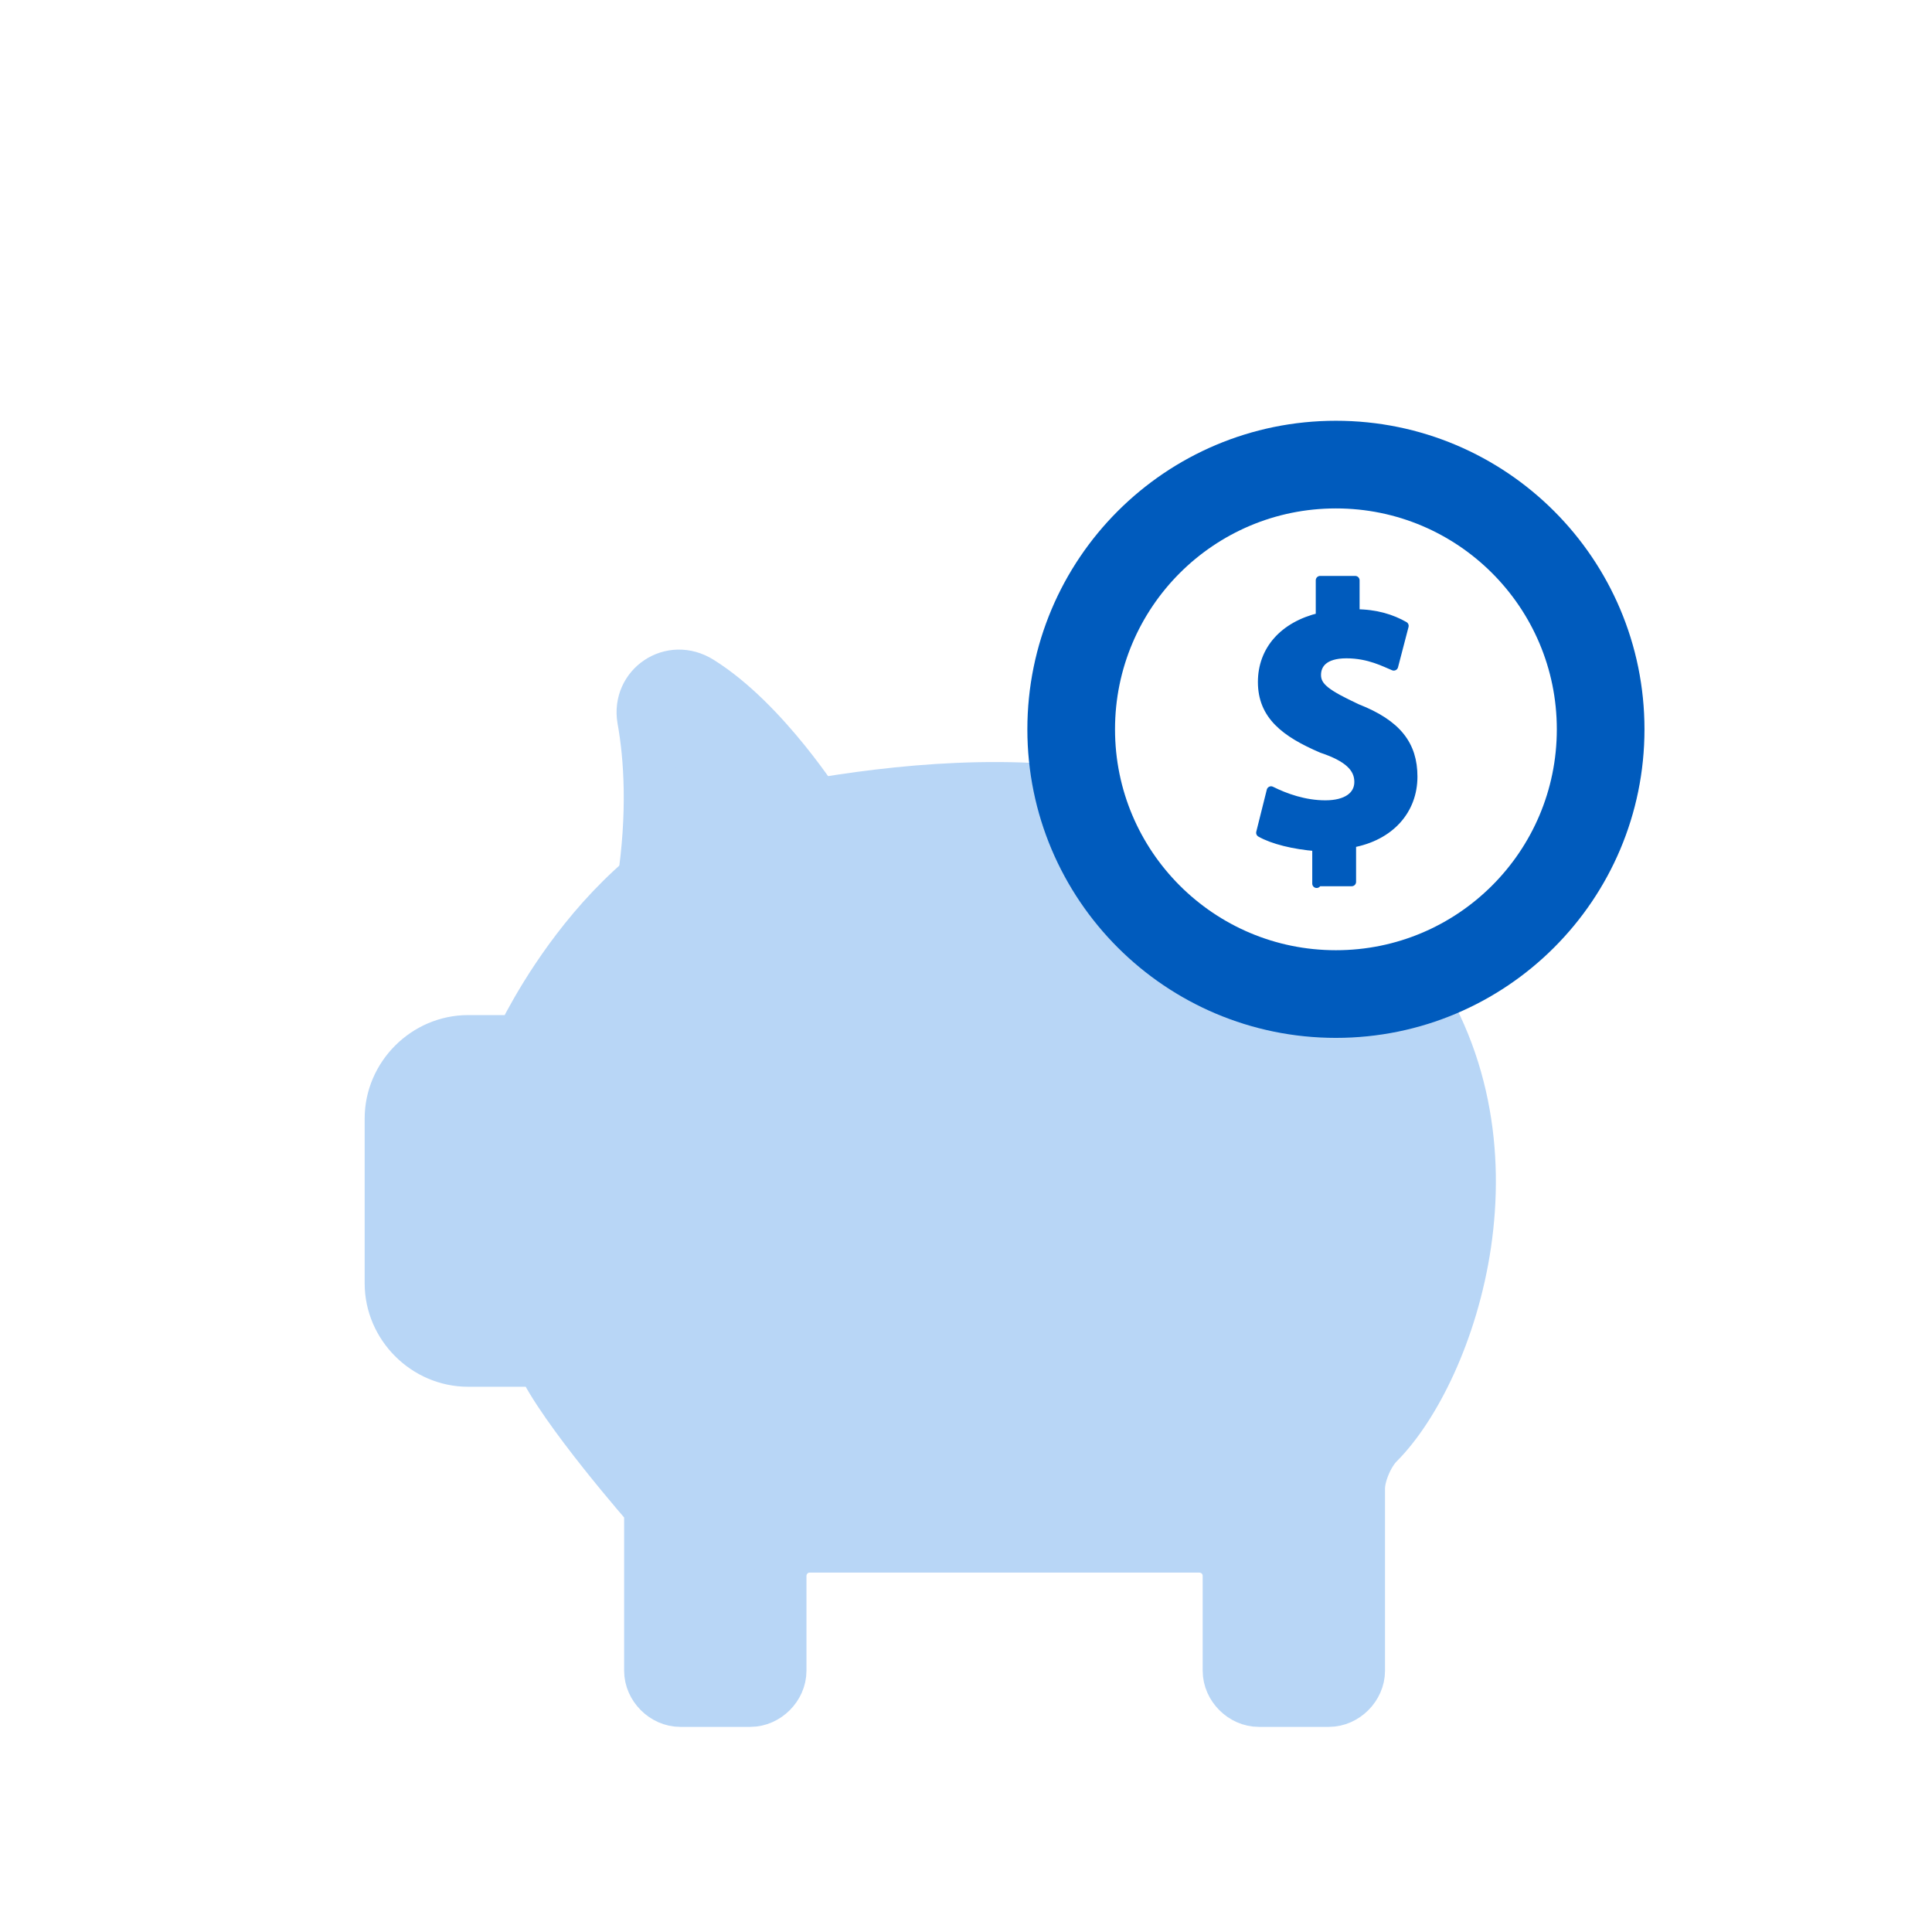
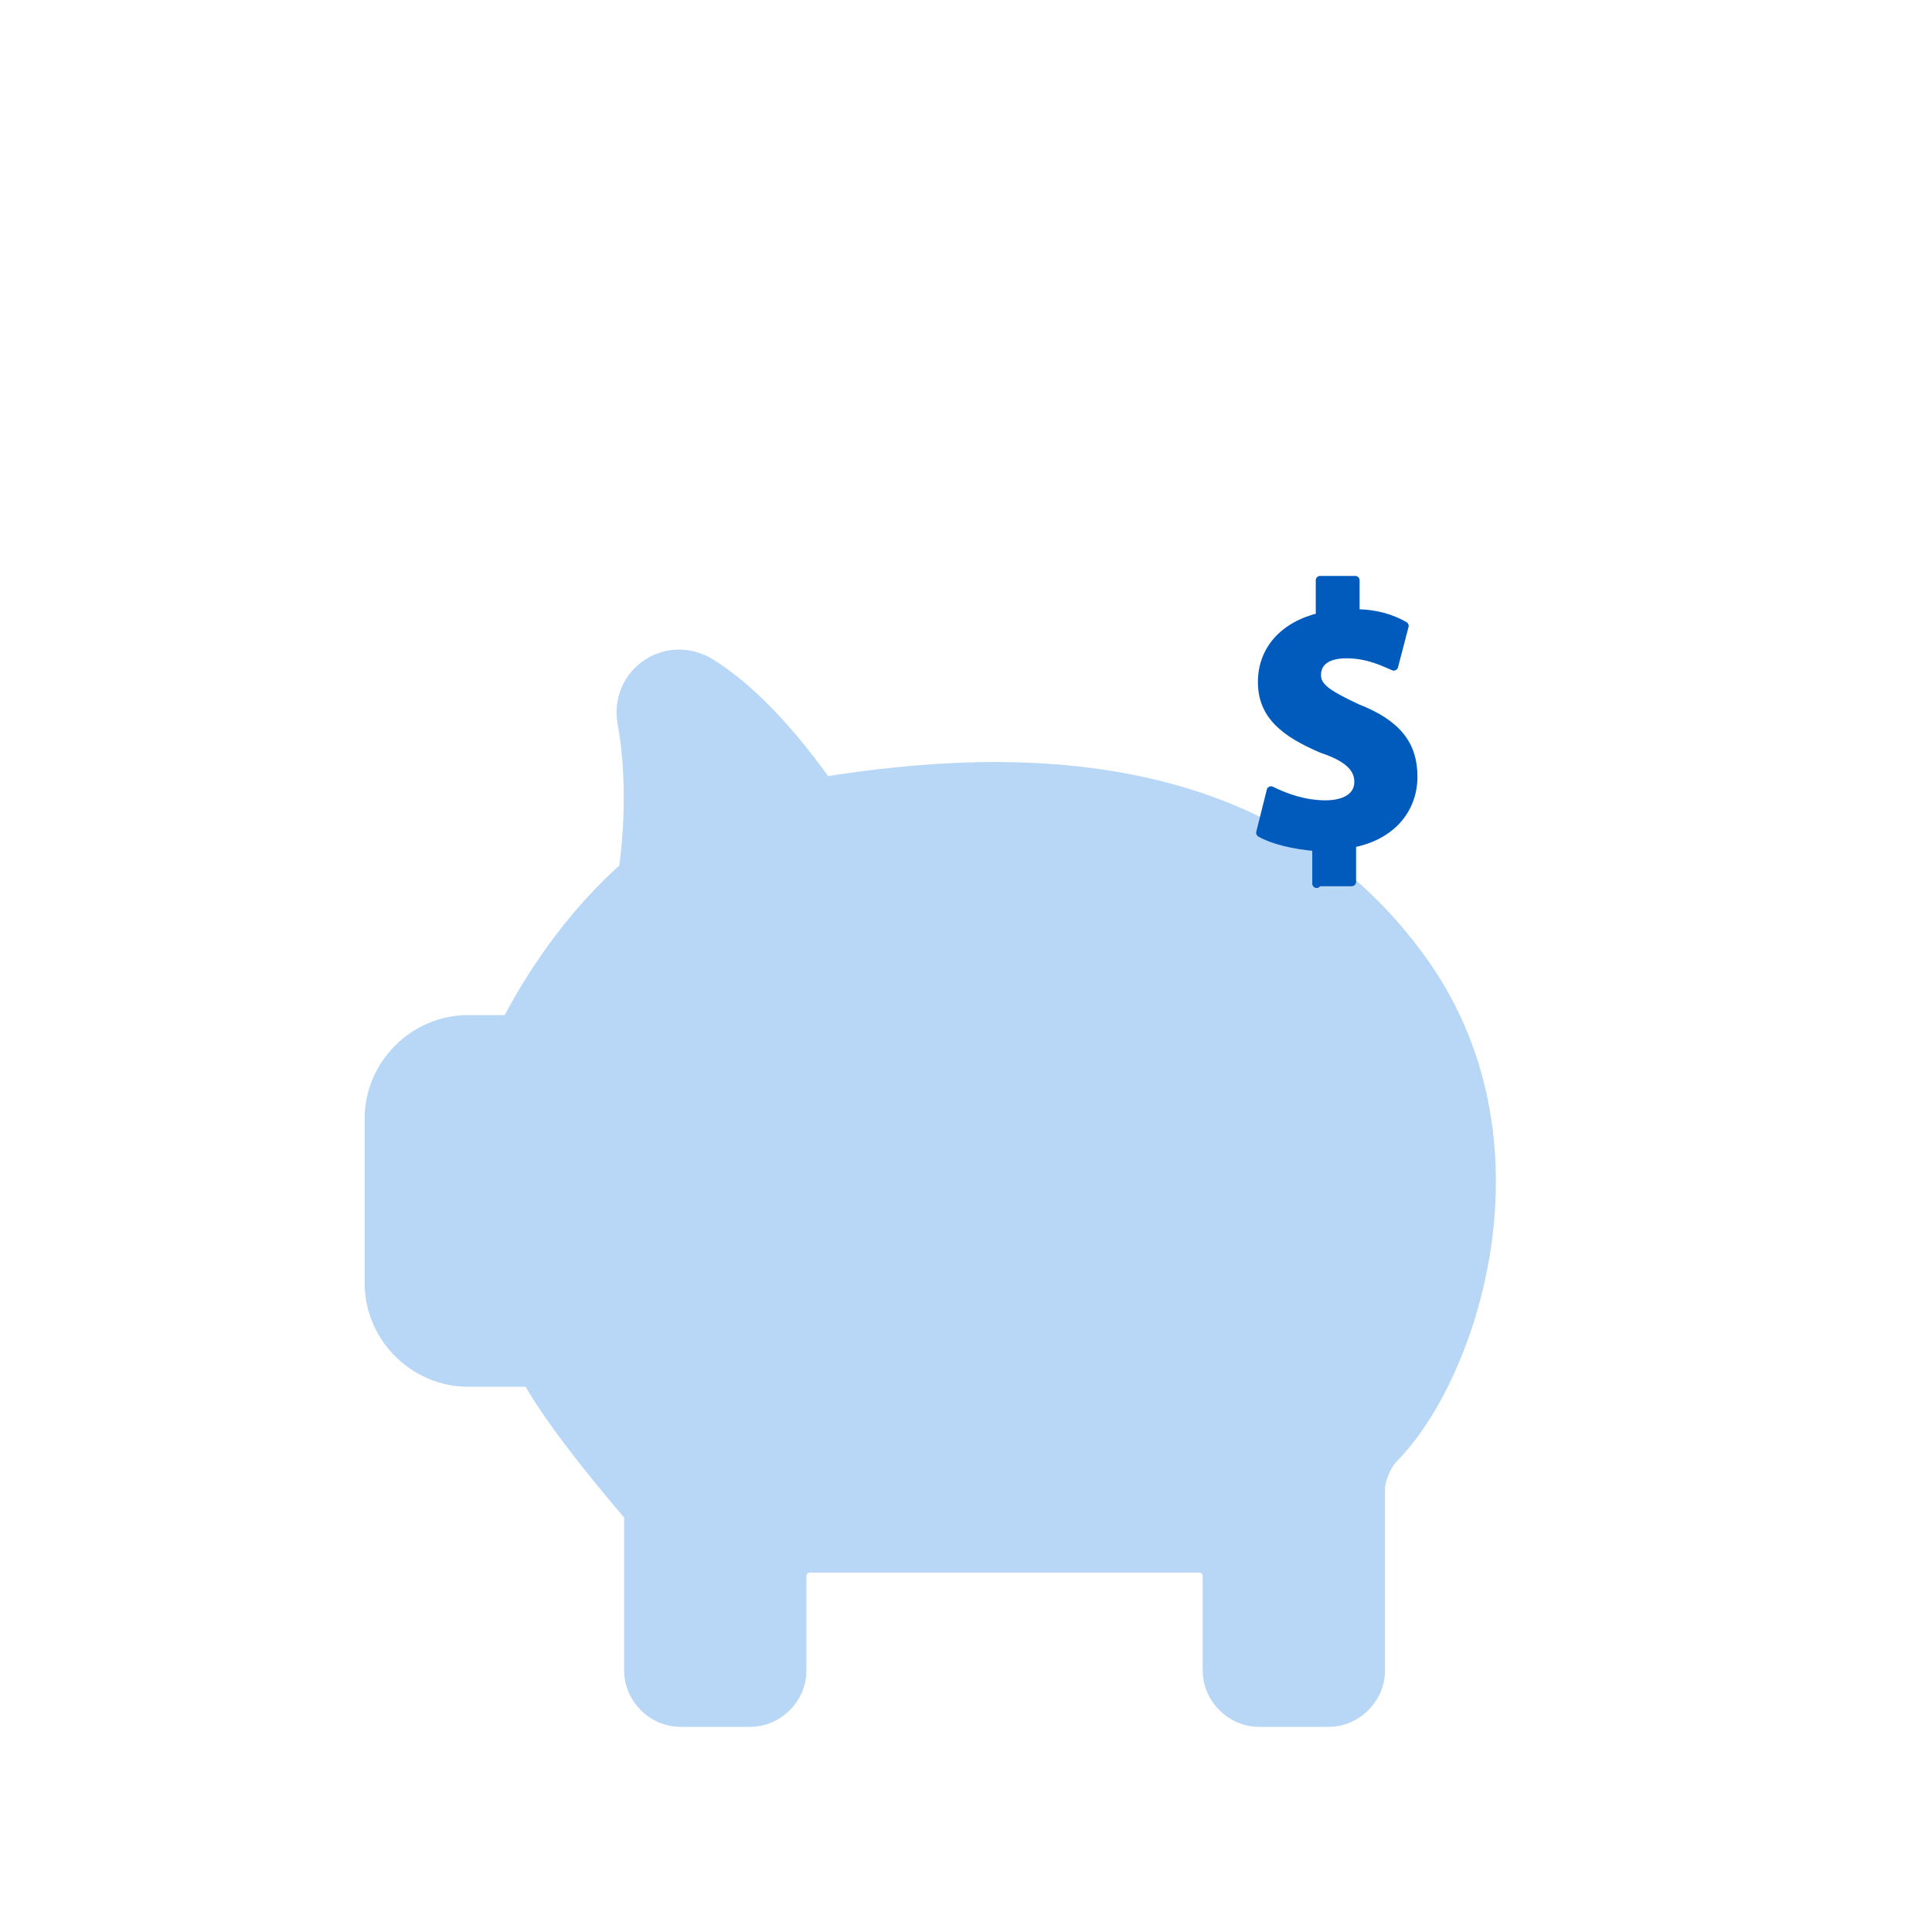
<svg xmlns="http://www.w3.org/2000/svg" version="1.1" x="0px" y="0px" viewBox="0 0 110.2 110.2" style="enable-background:new 0 0 110.2 110.2;" xml:space="preserve">
  <style type="text/css">
	.st0{fill:#06233D;}
	.st1{fill:#FFFFFF;}
	.st2{fill:#FFAE33;}
	.st3{fill:#005BBD;}
	.st4{fill:none;stroke:#005BBD;stroke-width:3;stroke-miterlimit:10;}
	.st5{opacity:0.5;}
	.st6{fill:#D7E8F7;}
	.st7{fill:none;stroke:#06233D;stroke-width:3;stroke-miterlimit:10;}
	.st8{fill:none;stroke:#005BBD;stroke-width:4;stroke-miterlimit:10;}
	.st9{fill:#FFFFFF;stroke:#B8D6F6;stroke-width:2;stroke-linejoin:round;stroke-miterlimit:10;}
	.st10{fill:#B8D6F6;stroke:#B8D6F6;stroke-width:4;stroke-miterlimit:10;}
	.st11{fill:#FFFFFF;stroke:#FFFFFF;stroke-width:4;stroke-linejoin:round;stroke-miterlimit:10;}
	.st12{fill:#FFFFFF;stroke:#005BBD;stroke-width:3;stroke-miterlimit:10;}
	.st13{fill:#FFFFFF;stroke:#005BBD;stroke-width:3;stroke-linejoin:round;stroke-miterlimit:10;}
	.st14{fill:#FFFFFF;stroke:#B8D6F6;stroke-width:4;stroke-linejoin:round;stroke-miterlimit:10;}
	.st15{fill:#FFFFFF;stroke:#B8D6F6;stroke-width:4;stroke-miterlimit:10;}
	.st16{fill:none;stroke:#B8D6F6;stroke-width:2;stroke-linecap:round;stroke-linejoin:round;stroke-miterlimit:10;}
	.st17{fill:#005BBD;stroke:#005BBD;stroke-miterlimit:10;}
	.st18{fill:#FFFFFF;stroke:#FFFFFF;stroke-width:3;stroke-miterlimit:10;}
	.st19{fill:#FFFFFF;stroke:#005BBD;stroke-width:4;stroke-miterlimit:10;}
	.st20{fill:#B8D6F6;stroke:#B8D6F6;stroke-width:2;stroke-miterlimit:10;}
	.st21{fill:#FFFFFF;stroke:#B8D6F6;stroke-width:2;stroke-miterlimit:10;}
	.st22{fill:none;stroke:#B8D6F6;stroke-width:2;stroke-miterlimit:10;}
	.st23{fill:url(#);}
	.st24{clip-path:url(#SVGID_16_);}
	.st25{opacity:0.8;}
	.st26{fill:#D1D9E0;}
	.st27{filter:url(#Adobe_OpacityMaskFilter);}
	.st28{mask:url(#SVGID_18_);}
	.st29{clip-path:url(#SVGID_20_);}
	.st30{filter:url(#Adobe_OpacityMaskFilter_1_);}
	.st31{mask:url(#SVGID_21_);}
	.st32{clip-path:url(#SVGID_23_);}
	.st33{fill:#B8D6F6;}
	.st34{clip-path:url(#SVGID_24_);}
	.st35{filter:url(#Adobe_OpacityMaskFilter_2_);}
	.st36{mask:url(#SVGID_26_);}
	.st37{clip-path:url(#SVGID_28_);}
	.st38{filter:url(#Adobe_OpacityMaskFilter_3_);}
	.st39{mask:url(#SVGID_29_);}
	.st40{clip-path:url(#SVGID_31_);}
	.st41{fill:none;stroke:#005BBD;stroke-width:5;stroke-miterlimit:10;}
	.st42{fill:none;stroke:#B8D6F6;stroke-width:4;stroke-miterlimit:10;}
	.st43{fill:#FFFFFF;stroke:#005BBD;stroke-width:5;stroke-miterlimit:10;}
	.st44{fill:none;stroke:#005BBD;stroke-width:6;stroke-miterlimit:10;}
	.st45{fill:#B8D6F6;stroke:#B8D6F6;stroke-width:3;stroke-miterlimit:10;}
	.st46{fill:#005BBD;stroke:#005BBD;stroke-width:0.5;stroke-linejoin:round;stroke-miterlimit:10;}
	.st47{opacity:0.7;}
	.st48{clip-path:url(#SVGID_46_);}
	.st49{clip-path:url(#SVGID_50_);}
	.st50{fill:#FFFFFF;stroke:#D1D9E0;stroke-width:0.5;stroke-miterlimit:10;}
</style>
  <g id="Footer">
</g>
  <g id="section5">
</g>
  <g id="section4">
</g>
  <g id="section3">
</g>
  <g id="section2">
</g>
  <g id="section1">
    <g>
-       <circle class="st1" cx="55.1" cy="55.1" r="55.1" />
      <path class="st45" d="M44.3,46.3c9-1.7,26.1-4,35.6,8.9c7.4,9.9,2.8,23-1.3,27.1c-0.6,0.6-1.1,1.8-1.1,2.6l0,10.4    c0,0.9-0.8,1.7-1.7,1.7h-4c-0.9,0-1.7-0.8-1.7-1.7v-5.4c0-1-0.8-1.7-1.7-1.7H46.2c-1,0-1.7,0.8-1.7,1.7v5.4c0,0.9-0.8,1.7-1.7,1.7    h-4c-0.9,0-1.7-0.8-1.7-1.7v-9.3c0,0-5-5.7-6.2-8.4h-4.2c-2.4,0-4.4-2-4.4-4.4v-9.4c0-2.4,2-4.4,4.4-4.4h3    C29.7,59.5,34.7,48.2,44.3,46.3z" />
      <path class="st45" d="M46.8,46.3c0,0-3.2-5.1-6.9-7.4c-1.6-1-3.5,0.3-3.2,2.1c0.4,2.2,0.6,5.4,0,9.4" />
-       <circle class="st43" cx="76.2" cy="41.6" r="15.1" />
      <g>
        <path class="st46" d="M75.1,50.4v-2.1c-1.3-0.1-2.5-0.4-3.2-0.8l0.6-2.4c0.8,0.4,1.9,0.8,3.1,0.8c1.2,0,1.9-0.5,1.9-1.3     c0-0.8-0.6-1.4-2.1-1.9c-2.1-0.9-3.4-1.9-3.4-3.8c0-1.8,1.2-3.2,3.3-3.7v-2.1h2V35c1.2,0,2.1,0.3,2.8,0.7L79.5,38     c-0.5-0.2-1.4-0.7-2.7-0.7c-1.3,0-1.7,0.6-1.7,1.2c0,0.7,0.6,1.1,2.3,1.9c2.3,0.9,3.2,2.1,3.2,3.9c0,1.9-1.3,3.4-3.5,3.8v2.2     H75.1z" />
      </g>
    </g>
  </g>
  <g id="Hero">
</g>
  <g id="Header">
</g>
  <g id="Grid">
</g>
</svg>